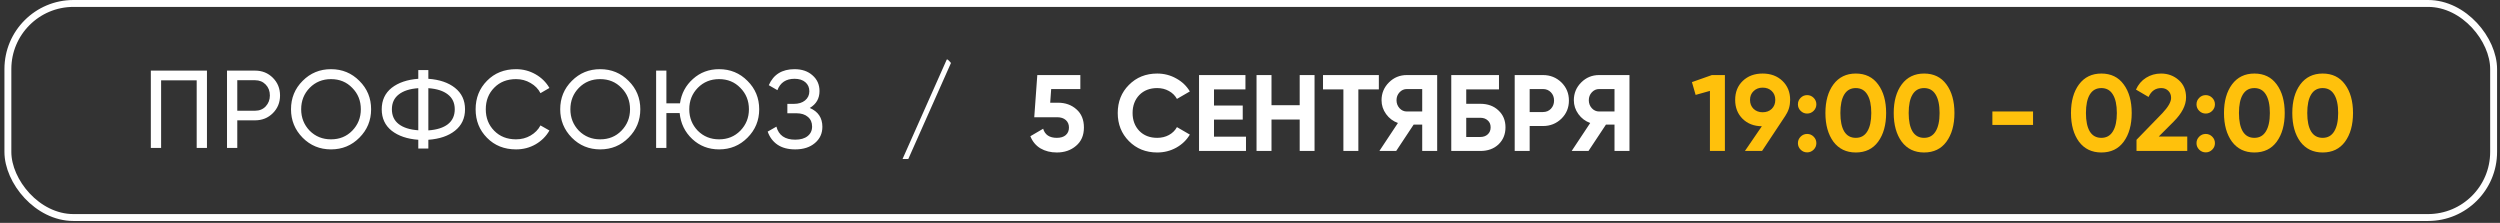
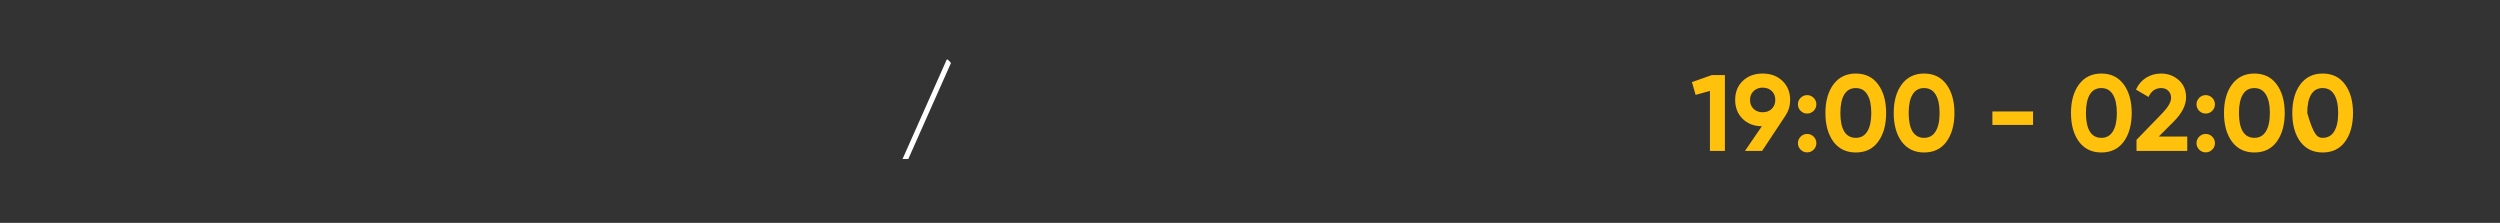
<svg xmlns="http://www.w3.org/2000/svg" width="415" height="37" viewBox="0 0 415 37" fill="none">
  <rect x="0" y="0" width="415" height="37" fill="#333333" stroke="none" />
-   <rect x="1.309" y="0.573" width="412.632" height="35.536" rx="10.89" stroke="white" stroke-width="1.146" />
-   <path d="M25.038 11.722H34.355V24.56H32.65V13.336H26.744V24.56H25.038V11.722ZM37.683 11.722H42.342C43.516 11.722 44.5 12.119 45.295 12.914C46.09 13.709 46.487 14.687 46.487 15.848C46.487 17.01 46.09 17.988 45.295 18.783C44.5 19.578 43.516 19.975 42.342 19.975H39.389V24.56H37.683V11.722ZM39.389 18.38H42.342C43.063 18.38 43.65 18.141 44.103 17.664C44.567 17.163 44.8 16.558 44.8 15.848C44.8 15.115 44.567 14.51 44.103 14.033C43.638 13.556 43.051 13.317 42.342 13.317H39.389V18.38ZM48.307 18.141C48.307 16.282 48.949 14.711 50.233 13.428C51.516 12.131 53.087 11.483 54.946 11.483C56.805 11.483 58.376 12.131 59.66 13.428C60.956 14.711 61.604 16.282 61.604 18.141C61.604 19.987 60.956 21.559 59.66 22.855C58.376 24.151 56.805 24.799 54.946 24.799C53.087 24.799 51.516 24.151 50.233 22.855C48.949 21.546 48.307 19.975 48.307 18.141ZM59.898 18.141C59.898 16.723 59.421 15.537 58.468 14.583C57.538 13.617 56.364 13.134 54.946 13.134C53.54 13.134 52.36 13.617 51.406 14.583C50.465 15.549 49.994 16.735 49.994 18.141C49.994 19.535 50.465 20.721 51.406 21.699C52.36 22.653 53.54 23.13 54.946 23.13C56.364 23.13 57.538 22.653 58.468 21.699C59.421 20.721 59.898 19.535 59.898 18.141ZM71.106 23.203V24.652H69.436V23.203C67.602 23.069 66.129 22.567 65.016 21.699C63.916 20.819 63.366 19.633 63.366 18.141C63.366 16.649 63.916 15.463 65.016 14.583C66.129 13.715 67.602 13.213 69.436 13.079V11.63H71.106V13.079C72.964 13.213 74.437 13.715 75.526 14.583C76.638 15.463 77.195 16.649 77.195 18.141C77.195 19.633 76.638 20.819 75.526 21.699C74.437 22.567 72.964 23.069 71.106 23.203ZM71.106 14.638V21.644C72.512 21.546 73.594 21.204 74.352 20.617C75.11 20.018 75.489 19.193 75.489 18.141C75.489 17.09 75.11 16.27 74.352 15.683C73.594 15.084 72.512 14.736 71.106 14.638ZM66.19 15.683C65.432 16.27 65.053 17.09 65.053 18.141C65.053 19.193 65.432 20.012 66.19 20.599C66.948 21.186 68.03 21.528 69.436 21.626V14.638C68.03 14.736 66.948 15.084 66.19 15.683ZM85.665 24.799C83.709 24.799 82.101 24.157 80.842 22.873C79.582 21.601 78.953 20.024 78.953 18.141C78.953 16.258 79.582 14.681 80.842 13.409C82.101 12.125 83.709 11.483 85.665 11.483C86.827 11.483 87.903 11.765 88.893 12.327C89.884 12.889 90.654 13.648 91.204 14.601L89.719 15.463C89.352 14.754 88.802 14.192 88.068 13.776C87.347 13.348 86.546 13.134 85.665 13.134C84.174 13.134 82.963 13.611 82.034 14.565C81.105 15.506 80.64 16.698 80.64 18.141C80.64 19.572 81.105 20.758 82.034 21.699C82.963 22.653 84.174 23.13 85.665 23.13C86.546 23.13 87.347 22.922 88.068 22.506C88.802 22.078 89.352 21.516 89.719 20.819L91.204 21.663C90.666 22.616 89.902 23.381 88.912 23.955C87.933 24.518 86.851 24.799 85.665 24.799ZM92.995 18.141C92.995 16.282 93.637 14.711 94.921 13.428C96.204 12.131 97.776 11.483 99.634 11.483C101.493 11.483 103.064 12.131 104.348 13.428C105.644 14.711 106.292 16.282 106.292 18.141C106.292 19.987 105.644 21.559 104.348 22.855C103.064 24.151 101.493 24.799 99.634 24.799C97.776 24.799 96.204 24.151 94.921 22.855C93.637 21.546 92.995 19.975 92.995 18.141ZM104.586 18.141C104.586 16.723 104.109 15.537 103.156 14.583C102.226 13.617 101.053 13.134 99.634 13.134C98.228 13.134 97.048 13.617 96.094 14.583C95.153 15.549 94.682 16.735 94.682 18.141C94.682 19.535 95.153 20.721 96.094 21.699C97.048 22.653 98.228 23.13 99.634 23.13C101.053 23.13 102.226 22.653 103.156 21.699C104.109 20.721 104.586 19.535 104.586 18.141ZM119.37 11.483C121.229 11.483 122.8 12.131 124.084 13.428C125.38 14.711 126.028 16.282 126.028 18.141C126.028 19.987 125.38 21.559 124.084 22.855C122.8 24.151 121.229 24.799 119.37 24.799C117.622 24.799 116.136 24.224 114.913 23.075C113.69 21.925 112.994 20.489 112.822 18.765H110.621V24.56H108.916V11.722H110.621V17.151H112.877C113.11 15.524 113.831 14.173 115.042 13.097C116.24 12.021 117.683 11.483 119.37 11.483ZM124.322 18.141C124.322 16.723 123.845 15.537 122.892 14.583C121.962 13.617 120.788 13.134 119.37 13.134C117.964 13.134 116.784 13.617 115.83 14.583C114.889 15.549 114.418 16.735 114.418 18.141C114.418 19.535 114.889 20.721 115.83 21.699C116.784 22.653 117.964 23.13 119.37 23.13C120.776 23.13 121.95 22.653 122.892 21.699C123.845 20.721 124.322 19.535 124.322 18.141ZM134.424 17.921C135.818 18.52 136.515 19.566 136.515 21.057C136.515 22.158 136.099 23.056 135.268 23.753C134.448 24.45 133.36 24.799 132.003 24.799C130.805 24.799 129.82 24.536 129.05 24.01C128.292 23.484 127.754 22.763 127.436 21.846L128.885 21.021C129.264 22.463 130.303 23.185 132.003 23.185C132.883 23.185 133.568 22.989 134.057 22.598C134.558 22.207 134.809 21.675 134.809 21.002C134.809 20.33 134.577 19.798 134.112 19.407C133.648 19.003 133.012 18.801 132.205 18.801H130.701V17.242H131.783C132.553 17.242 133.171 17.053 133.635 16.674C134.112 16.282 134.351 15.775 134.351 15.152C134.351 14.528 134.131 14.027 133.69 13.648C133.25 13.268 132.651 13.079 131.893 13.079C130.475 13.079 129.527 13.709 129.05 14.968L127.619 14.143C128.39 12.37 129.814 11.483 131.893 11.483C133.128 11.483 134.124 11.826 134.882 12.51C135.653 13.183 136.038 14.051 136.038 15.115C136.038 16.35 135.5 17.285 134.424 17.921Z" fill="white" />
  <g clip-path="url(#clip0_64_252)">
    <path d="M158.113 9.888L150.776 26.395H149.822L157.159 9.888H158.113Z" fill="white" />
  </g>
-   <path d="M174.333 17.05H175.629C176.853 17.05 177.873 17.416 178.689 18.148C179.517 18.868 179.931 19.876 179.931 21.172C179.931 22.468 179.493 23.482 178.617 24.214C177.765 24.946 176.703 25.312 175.431 25.312C174.399 25.312 173.493 25.084 172.713 24.628C171.945 24.16 171.387 23.488 171.039 22.612L173.163 21.37C173.463 22.378 174.219 22.882 175.431 22.882C176.067 22.882 176.559 22.732 176.907 22.432C177.267 22.12 177.447 21.7 177.447 21.172C177.447 20.656 177.273 20.242 176.925 19.93C176.577 19.618 176.103 19.462 175.503 19.462H171.687L172.191 12.46H179.337V14.782H174.495L174.333 17.05ZM192.096 25.312C190.212 25.312 188.646 24.682 187.398 23.422C186.162 22.174 185.544 20.62 185.544 18.76C185.544 16.888 186.162 15.334 187.398 14.098C188.646 12.838 190.212 12.208 192.096 12.208C193.236 12.208 194.286 12.478 195.246 13.018C196.218 13.546 196.974 14.266 197.514 15.178L195.372 16.42C195.06 15.856 194.616 15.418 194.04 15.106C193.464 14.782 192.816 14.62 192.096 14.62C190.872 14.62 189.882 15.004 189.126 15.772C188.382 16.552 188.01 17.548 188.01 18.76C188.01 19.96 188.382 20.95 189.126 21.73C189.882 22.498 190.872 22.882 192.096 22.882C192.816 22.882 193.464 22.726 194.04 22.414C194.628 22.09 195.072 21.652 195.372 21.1L197.514 22.342C196.974 23.254 196.218 23.98 195.246 24.52C194.286 25.048 193.236 25.312 192.096 25.312ZM201.524 19.858V22.684H206.834V25.06H199.04V12.46H206.744V14.836H201.524V17.518H206.294V19.858H201.524ZM215.749 17.464V12.46H218.215V25.06H215.749V19.84H211.069V25.06H208.585V12.46H211.069V17.464H215.749ZM219.619 12.46H228.889V14.836H225.487V25.06H223.003V14.836H219.619V12.46ZM233.531 12.46H238.571V25.06H236.087V20.686H234.665L231.767 25.06H228.977L232.055 20.416C231.251 20.128 230.597 19.636 230.093 18.94C229.589 18.244 229.337 17.476 229.337 16.636C229.337 15.484 229.745 14.5 230.561 13.684C231.377 12.868 232.367 12.46 233.531 12.46ZM233.531 18.508H236.087V14.782H233.531C233.063 14.782 232.661 14.962 232.325 15.322C231.989 15.682 231.821 16.12 231.821 16.636C231.821 17.152 231.989 17.596 232.325 17.968C232.661 18.328 233.063 18.508 233.531 18.508ZM243.395 17.23H245.735C246.971 17.23 247.973 17.596 248.741 18.328C249.521 19.048 249.911 19.984 249.911 21.136C249.911 22.288 249.521 23.236 248.741 23.98C247.973 24.7 246.971 25.06 245.735 25.06H240.911V12.46H248.831V14.836H243.395V17.23ZM243.395 22.738H245.735C246.239 22.738 246.647 22.594 246.959 22.306C247.283 22.018 247.445 21.628 247.445 21.136C247.445 20.644 247.283 20.26 246.959 19.984C246.647 19.696 246.239 19.552 245.735 19.552H243.395V22.738ZM251.44 12.46H256.138C257.338 12.46 258.358 12.868 259.198 13.684C260.026 14.5 260.44 15.502 260.44 16.69C260.44 17.878 260.026 18.88 259.198 19.696C258.358 20.512 257.338 20.92 256.138 20.92H253.924V25.06H251.44V12.46ZM253.924 18.598H256.138C256.666 18.598 257.104 18.418 257.452 18.058C257.8 17.686 257.974 17.23 257.974 16.69C257.974 16.138 257.8 15.682 257.452 15.322C257.104 14.962 256.666 14.782 256.138 14.782H253.924V18.598ZM265.452 12.46H270.492V25.06H268.008V20.686H266.586L263.688 25.06H260.898L263.976 20.416C263.172 20.128 262.518 19.636 262.014 18.94C261.51 18.244 261.258 17.476 261.258 16.636C261.258 15.484 261.666 14.5 262.482 13.684C263.298 12.868 264.288 12.46 265.452 12.46ZM265.452 18.508H268.008V14.782H265.452C264.984 14.782 264.582 14.962 264.246 15.322C263.91 15.682 263.742 16.12 263.742 16.636C263.742 17.152 263.91 17.596 264.246 17.968C264.582 18.328 264.984 18.508 265.452 18.508Z" fill="white" />
-   <path d="M280.861 13.63L284.173 12.46H286.333V25.06H283.849V15.088L281.473 15.754L280.861 13.63ZM297.164 16.582C297.164 17.554 296.912 18.406 296.408 19.138H296.426L292.502 25.06H289.658L292.466 20.956C291.158 20.944 290.09 20.53 289.262 19.714C288.446 18.898 288.038 17.854 288.038 16.582C288.038 15.286 288.458 14.236 289.298 13.432C290.15 12.616 291.248 12.208 292.592 12.208C293.936 12.208 295.034 12.616 295.886 13.432C296.738 14.248 297.164 15.298 297.164 16.582ZM290.504 16.582C290.504 17.194 290.702 17.692 291.098 18.076C291.494 18.448 291.992 18.634 292.592 18.634C293.216 18.634 293.72 18.448 294.104 18.076C294.5 17.692 294.698 17.194 294.698 16.582C294.698 15.97 294.5 15.478 294.104 15.106C293.72 14.734 293.216 14.548 292.592 14.548C291.992 14.548 291.494 14.74 291.098 15.124C290.702 15.496 290.504 15.982 290.504 16.582ZM301.515 17.32C301.515 17.74 301.365 18.1 301.065 18.4C300.765 18.7 300.405 18.85 299.985 18.85C299.565 18.85 299.205 18.7 298.905 18.4C298.605 18.1 298.455 17.74 298.455 17.32C298.455 16.9 298.605 16.54 298.905 16.24C299.205 15.94 299.565 15.79 299.985 15.79C300.405 15.79 300.765 15.94 301.065 16.24C301.365 16.54 301.515 16.9 301.515 17.32ZM301.515 23.764C301.515 24.184 301.365 24.544 301.065 24.844C300.765 25.144 300.405 25.294 299.985 25.294C299.565 25.294 299.205 25.144 298.905 24.844C298.605 24.544 298.455 24.184 298.455 23.764C298.455 23.344 298.605 22.984 298.905 22.684C299.205 22.384 299.565 22.234 299.985 22.234C300.405 22.234 300.765 22.384 301.065 22.684C301.365 22.984 301.515 23.344 301.515 23.764ZM308.059 25.312C306.487 25.312 305.251 24.718 304.351 23.53C303.463 22.318 303.019 20.728 303.019 18.76C303.019 16.792 303.463 15.208 304.351 14.008C305.251 12.808 306.487 12.208 308.059 12.208C309.655 12.208 310.891 12.808 311.767 14.008C312.655 15.208 313.099 16.792 313.099 18.76C313.099 20.728 312.655 22.318 311.767 23.53C310.891 24.718 309.655 25.312 308.059 25.312ZM310.633 18.76C310.633 17.416 310.411 16.39 309.967 15.682C309.535 14.974 308.899 14.62 308.059 14.62C307.219 14.62 306.583 14.974 306.151 15.682C305.719 16.39 305.503 17.416 305.503 18.76C305.503 20.104 305.719 21.13 306.151 21.838C306.583 22.534 307.219 22.882 308.059 22.882C308.899 22.882 309.535 22.528 309.967 21.82C310.411 21.112 310.633 20.092 310.633 18.76ZM319.397 25.312C317.825 25.312 316.589 24.718 315.689 23.53C314.801 22.318 314.357 20.728 314.357 18.76C314.357 16.792 314.801 15.208 315.689 14.008C316.589 12.808 317.825 12.208 319.397 12.208C320.993 12.208 322.229 12.808 323.105 14.008C323.993 15.208 324.437 16.792 324.437 18.76C324.437 20.728 323.993 22.318 323.105 23.53C322.229 24.718 320.993 25.312 319.397 25.312ZM321.971 18.76C321.971 17.416 321.749 16.39 321.305 15.682C320.873 14.974 320.237 14.62 319.397 14.62C318.557 14.62 317.921 14.974 317.489 15.682C317.057 16.39 316.841 17.416 316.841 18.76C316.841 20.104 317.057 21.13 317.489 21.838C317.921 22.534 318.557 22.882 319.397 22.882C320.237 22.882 320.873 22.528 321.305 21.82C321.749 21.112 321.971 20.092 321.971 18.76ZM337.485 20.74H330.735V18.508H337.485V20.74ZM348.823 25.312C347.251 25.312 346.015 24.718 345.115 23.53C344.227 22.318 343.783 20.728 343.783 18.76C343.783 16.792 344.227 15.208 345.115 14.008C346.015 12.808 347.251 12.208 348.823 12.208C350.419 12.208 351.655 12.808 352.531 14.008C353.419 15.208 353.863 16.792 353.863 18.76C353.863 20.728 353.419 22.318 352.531 23.53C351.655 24.718 350.419 25.312 348.823 25.312ZM351.397 18.76C351.397 17.416 351.175 16.39 350.731 15.682C350.299 14.974 349.663 14.62 348.823 14.62C347.983 14.62 347.347 14.974 346.915 15.682C346.483 16.39 346.267 17.416 346.267 18.76C346.267 20.104 346.483 21.13 346.915 21.838C347.347 22.534 347.983 22.882 348.823 22.882C349.663 22.882 350.299 22.528 350.731 21.82C351.175 21.112 351.397 20.092 351.397 18.76ZM363.085 25.06H354.661V23.206L358.963 18.778C359.923 17.758 360.403 16.918 360.403 16.258C360.403 15.766 360.247 15.37 359.935 15.07C359.635 14.77 359.245 14.62 358.765 14.62C357.805 14.62 357.103 15.112 356.659 16.096L354.571 14.872C354.955 14.02 355.513 13.366 356.245 12.91C356.989 12.442 357.817 12.208 358.729 12.208C359.869 12.208 360.847 12.568 361.663 13.288C362.479 13.996 362.887 14.956 362.887 16.168C362.887 17.476 362.197 18.82 360.817 20.2L358.351 22.666H363.085V25.06ZM367.679 17.32C367.679 17.74 367.529 18.1 367.229 18.4C366.929 18.7 366.569 18.85 366.149 18.85C365.729 18.85 365.369 18.7 365.069 18.4C364.769 18.1 364.619 17.74 364.619 17.32C364.619 16.9 364.769 16.54 365.069 16.24C365.369 15.94 365.729 15.79 366.149 15.79C366.569 15.79 366.929 15.94 367.229 16.24C367.529 16.54 367.679 16.9 367.679 17.32ZM367.679 23.764C367.679 24.184 367.529 24.544 367.229 24.844C366.929 25.144 366.569 25.294 366.149 25.294C365.729 25.294 365.369 25.144 365.069 24.844C364.769 24.544 364.619 24.184 364.619 23.764C364.619 23.344 364.769 22.984 365.069 22.684C365.369 22.384 365.729 22.234 366.149 22.234C366.569 22.234 366.929 22.384 367.229 22.684C367.529 22.984 367.679 23.344 367.679 23.764ZM374.223 25.312C372.651 25.312 371.415 24.718 370.515 23.53C369.627 22.318 369.183 20.728 369.183 18.76C369.183 16.792 369.627 15.208 370.515 14.008C371.415 12.808 372.651 12.208 374.223 12.208C375.819 12.208 377.055 12.808 377.931 14.008C378.819 15.208 379.263 16.792 379.263 18.76C379.263 20.728 378.819 22.318 377.931 23.53C377.055 24.718 375.819 25.312 374.223 25.312ZM376.797 18.76C376.797 17.416 376.575 16.39 376.131 15.682C375.699 14.974 375.063 14.62 374.223 14.62C373.383 14.62 372.747 14.974 372.315 15.682C371.883 16.39 371.667 17.416 371.667 18.76C371.667 20.104 371.883 21.13 372.315 21.838C372.747 22.534 373.383 22.882 374.223 22.882C375.063 22.882 375.699 22.528 376.131 21.82C376.575 21.112 376.797 20.092 376.797 18.76ZM385.561 25.312C383.989 25.312 382.753 24.718 381.853 23.53C380.965 22.318 380.521 20.728 380.521 18.76C380.521 16.792 380.965 15.208 381.853 14.008C382.753 12.808 383.989 12.208 385.561 12.208C387.157 12.208 388.393 12.808 389.269 14.008C390.157 15.208 390.601 16.792 390.601 18.76C390.601 20.728 390.157 22.318 389.269 23.53C388.393 24.718 387.157 25.312 385.561 25.312ZM388.135 18.76C388.135 17.416 387.913 16.39 387.469 15.682C387.037 14.974 386.401 14.62 385.561 14.62C384.721 14.62 384.085 14.974 383.653 15.682C383.221 16.39 383.005 17.416 383.005 18.76C383.005 20.104 383.221 21.13 383.653 21.838C384.085 22.534 384.721 22.882 385.561 22.882C386.401 22.882 387.037 22.528 387.469 21.82C387.913 21.112 388.135 20.092 388.135 18.76Z" fill="#FFC10C" />
+   <path d="M280.861 13.63L284.173 12.46H286.333V25.06H283.849V15.088L281.473 15.754L280.861 13.63ZM297.164 16.582C297.164 17.554 296.912 18.406 296.408 19.138H296.426L292.502 25.06H289.658L292.466 20.956C291.158 20.944 290.09 20.53 289.262 19.714C288.446 18.898 288.038 17.854 288.038 16.582C288.038 15.286 288.458 14.236 289.298 13.432C290.15 12.616 291.248 12.208 292.592 12.208C293.936 12.208 295.034 12.616 295.886 13.432C296.738 14.248 297.164 15.298 297.164 16.582ZM290.504 16.582C290.504 17.194 290.702 17.692 291.098 18.076C291.494 18.448 291.992 18.634 292.592 18.634C293.216 18.634 293.72 18.448 294.104 18.076C294.5 17.692 294.698 17.194 294.698 16.582C294.698 15.97 294.5 15.478 294.104 15.106C293.72 14.734 293.216 14.548 292.592 14.548C291.992 14.548 291.494 14.74 291.098 15.124C290.702 15.496 290.504 15.982 290.504 16.582ZM301.515 17.32C301.515 17.74 301.365 18.1 301.065 18.4C300.765 18.7 300.405 18.85 299.985 18.85C299.565 18.85 299.205 18.7 298.905 18.4C298.605 18.1 298.455 17.74 298.455 17.32C298.455 16.9 298.605 16.54 298.905 16.24C299.205 15.94 299.565 15.79 299.985 15.79C300.405 15.79 300.765 15.94 301.065 16.24C301.365 16.54 301.515 16.9 301.515 17.32ZM301.515 23.764C301.515 24.184 301.365 24.544 301.065 24.844C300.765 25.144 300.405 25.294 299.985 25.294C299.565 25.294 299.205 25.144 298.905 24.844C298.605 24.544 298.455 24.184 298.455 23.764C298.455 23.344 298.605 22.984 298.905 22.684C299.205 22.384 299.565 22.234 299.985 22.234C300.405 22.234 300.765 22.384 301.065 22.684C301.365 22.984 301.515 23.344 301.515 23.764ZM308.059 25.312C306.487 25.312 305.251 24.718 304.351 23.53C303.463 22.318 303.019 20.728 303.019 18.76C303.019 16.792 303.463 15.208 304.351 14.008C305.251 12.808 306.487 12.208 308.059 12.208C309.655 12.208 310.891 12.808 311.767 14.008C312.655 15.208 313.099 16.792 313.099 18.76C313.099 20.728 312.655 22.318 311.767 23.53C310.891 24.718 309.655 25.312 308.059 25.312ZM310.633 18.76C310.633 17.416 310.411 16.39 309.967 15.682C309.535 14.974 308.899 14.62 308.059 14.62C307.219 14.62 306.583 14.974 306.151 15.682C305.719 16.39 305.503 17.416 305.503 18.76C305.503 20.104 305.719 21.13 306.151 21.838C306.583 22.534 307.219 22.882 308.059 22.882C308.899 22.882 309.535 22.528 309.967 21.82C310.411 21.112 310.633 20.092 310.633 18.76ZM319.397 25.312C317.825 25.312 316.589 24.718 315.689 23.53C314.801 22.318 314.357 20.728 314.357 18.76C314.357 16.792 314.801 15.208 315.689 14.008C316.589 12.808 317.825 12.208 319.397 12.208C320.993 12.208 322.229 12.808 323.105 14.008C323.993 15.208 324.437 16.792 324.437 18.76C324.437 20.728 323.993 22.318 323.105 23.53C322.229 24.718 320.993 25.312 319.397 25.312ZM321.971 18.76C321.971 17.416 321.749 16.39 321.305 15.682C320.873 14.974 320.237 14.62 319.397 14.62C318.557 14.62 317.921 14.974 317.489 15.682C317.057 16.39 316.841 17.416 316.841 18.76C316.841 20.104 317.057 21.13 317.489 21.838C317.921 22.534 318.557 22.882 319.397 22.882C320.237 22.882 320.873 22.528 321.305 21.82C321.749 21.112 321.971 20.092 321.971 18.76ZM337.485 20.74H330.735V18.508H337.485V20.74ZM348.823 25.312C347.251 25.312 346.015 24.718 345.115 23.53C344.227 22.318 343.783 20.728 343.783 18.76C343.783 16.792 344.227 15.208 345.115 14.008C346.015 12.808 347.251 12.208 348.823 12.208C350.419 12.208 351.655 12.808 352.531 14.008C353.419 15.208 353.863 16.792 353.863 18.76C353.863 20.728 353.419 22.318 352.531 23.53C351.655 24.718 350.419 25.312 348.823 25.312ZM351.397 18.76C351.397 17.416 351.175 16.39 350.731 15.682C350.299 14.974 349.663 14.62 348.823 14.62C347.983 14.62 347.347 14.974 346.915 15.682C346.483 16.39 346.267 17.416 346.267 18.76C346.267 20.104 346.483 21.13 346.915 21.838C347.347 22.534 347.983 22.882 348.823 22.882C349.663 22.882 350.299 22.528 350.731 21.82C351.175 21.112 351.397 20.092 351.397 18.76ZM363.085 25.06H354.661V23.206L358.963 18.778C359.923 17.758 360.403 16.918 360.403 16.258C360.403 15.766 360.247 15.37 359.935 15.07C359.635 14.77 359.245 14.62 358.765 14.62C357.805 14.62 357.103 15.112 356.659 16.096L354.571 14.872C354.955 14.02 355.513 13.366 356.245 12.91C356.989 12.442 357.817 12.208 358.729 12.208C359.869 12.208 360.847 12.568 361.663 13.288C362.479 13.996 362.887 14.956 362.887 16.168C362.887 17.476 362.197 18.82 360.817 20.2L358.351 22.666H363.085V25.06ZM367.679 17.32C367.679 17.74 367.529 18.1 367.229 18.4C366.929 18.7 366.569 18.85 366.149 18.85C365.729 18.85 365.369 18.7 365.069 18.4C364.769 18.1 364.619 17.74 364.619 17.32C364.619 16.9 364.769 16.54 365.069 16.24C365.369 15.94 365.729 15.79 366.149 15.79C366.569 15.79 366.929 15.94 367.229 16.24C367.529 16.54 367.679 16.9 367.679 17.32ZM367.679 23.764C367.679 24.184 367.529 24.544 367.229 24.844C366.929 25.144 366.569 25.294 366.149 25.294C365.729 25.294 365.369 25.144 365.069 24.844C364.769 24.544 364.619 24.184 364.619 23.764C364.619 23.344 364.769 22.984 365.069 22.684C365.369 22.384 365.729 22.234 366.149 22.234C366.569 22.234 366.929 22.384 367.229 22.684C367.529 22.984 367.679 23.344 367.679 23.764ZM374.223 25.312C372.651 25.312 371.415 24.718 370.515 23.53C369.627 22.318 369.183 20.728 369.183 18.76C369.183 16.792 369.627 15.208 370.515 14.008C371.415 12.808 372.651 12.208 374.223 12.208C375.819 12.208 377.055 12.808 377.931 14.008C378.819 15.208 379.263 16.792 379.263 18.76C379.263 20.728 378.819 22.318 377.931 23.53C377.055 24.718 375.819 25.312 374.223 25.312ZM376.797 18.76C376.797 17.416 376.575 16.39 376.131 15.682C375.699 14.974 375.063 14.62 374.223 14.62C373.383 14.62 372.747 14.974 372.315 15.682C371.883 16.39 371.667 17.416 371.667 18.76C371.667 20.104 371.883 21.13 372.315 21.838C372.747 22.534 373.383 22.882 374.223 22.882C375.063 22.882 375.699 22.528 376.131 21.82C376.575 21.112 376.797 20.092 376.797 18.76ZM385.561 25.312C383.989 25.312 382.753 24.718 381.853 23.53C380.965 22.318 380.521 20.728 380.521 18.76C380.521 16.792 380.965 15.208 381.853 14.008C382.753 12.808 383.989 12.208 385.561 12.208C387.157 12.208 388.393 12.808 389.269 14.008C390.157 15.208 390.601 16.792 390.601 18.76C390.601 20.728 390.157 22.318 389.269 23.53C388.393 24.718 387.157 25.312 385.561 25.312ZM388.135 18.76C388.135 17.416 387.913 16.39 387.469 15.682C387.037 14.974 386.401 14.62 385.561 14.62C384.721 14.62 384.085 14.974 383.653 15.682C383.221 16.39 383.005 17.416 383.005 18.76C384.085 22.534 384.721 22.882 385.561 22.882C386.401 22.882 387.037 22.528 387.469 21.82C387.913 21.112 388.135 20.092 388.135 18.76Z" fill="#FFC10C" />
  <defs>
    <clipPath id="clip0_64_252">
      <rect x="149.125" y="8.56" width="10" height="23" rx="5" fill="white" />
    </clipPath>
  </defs>
</svg>